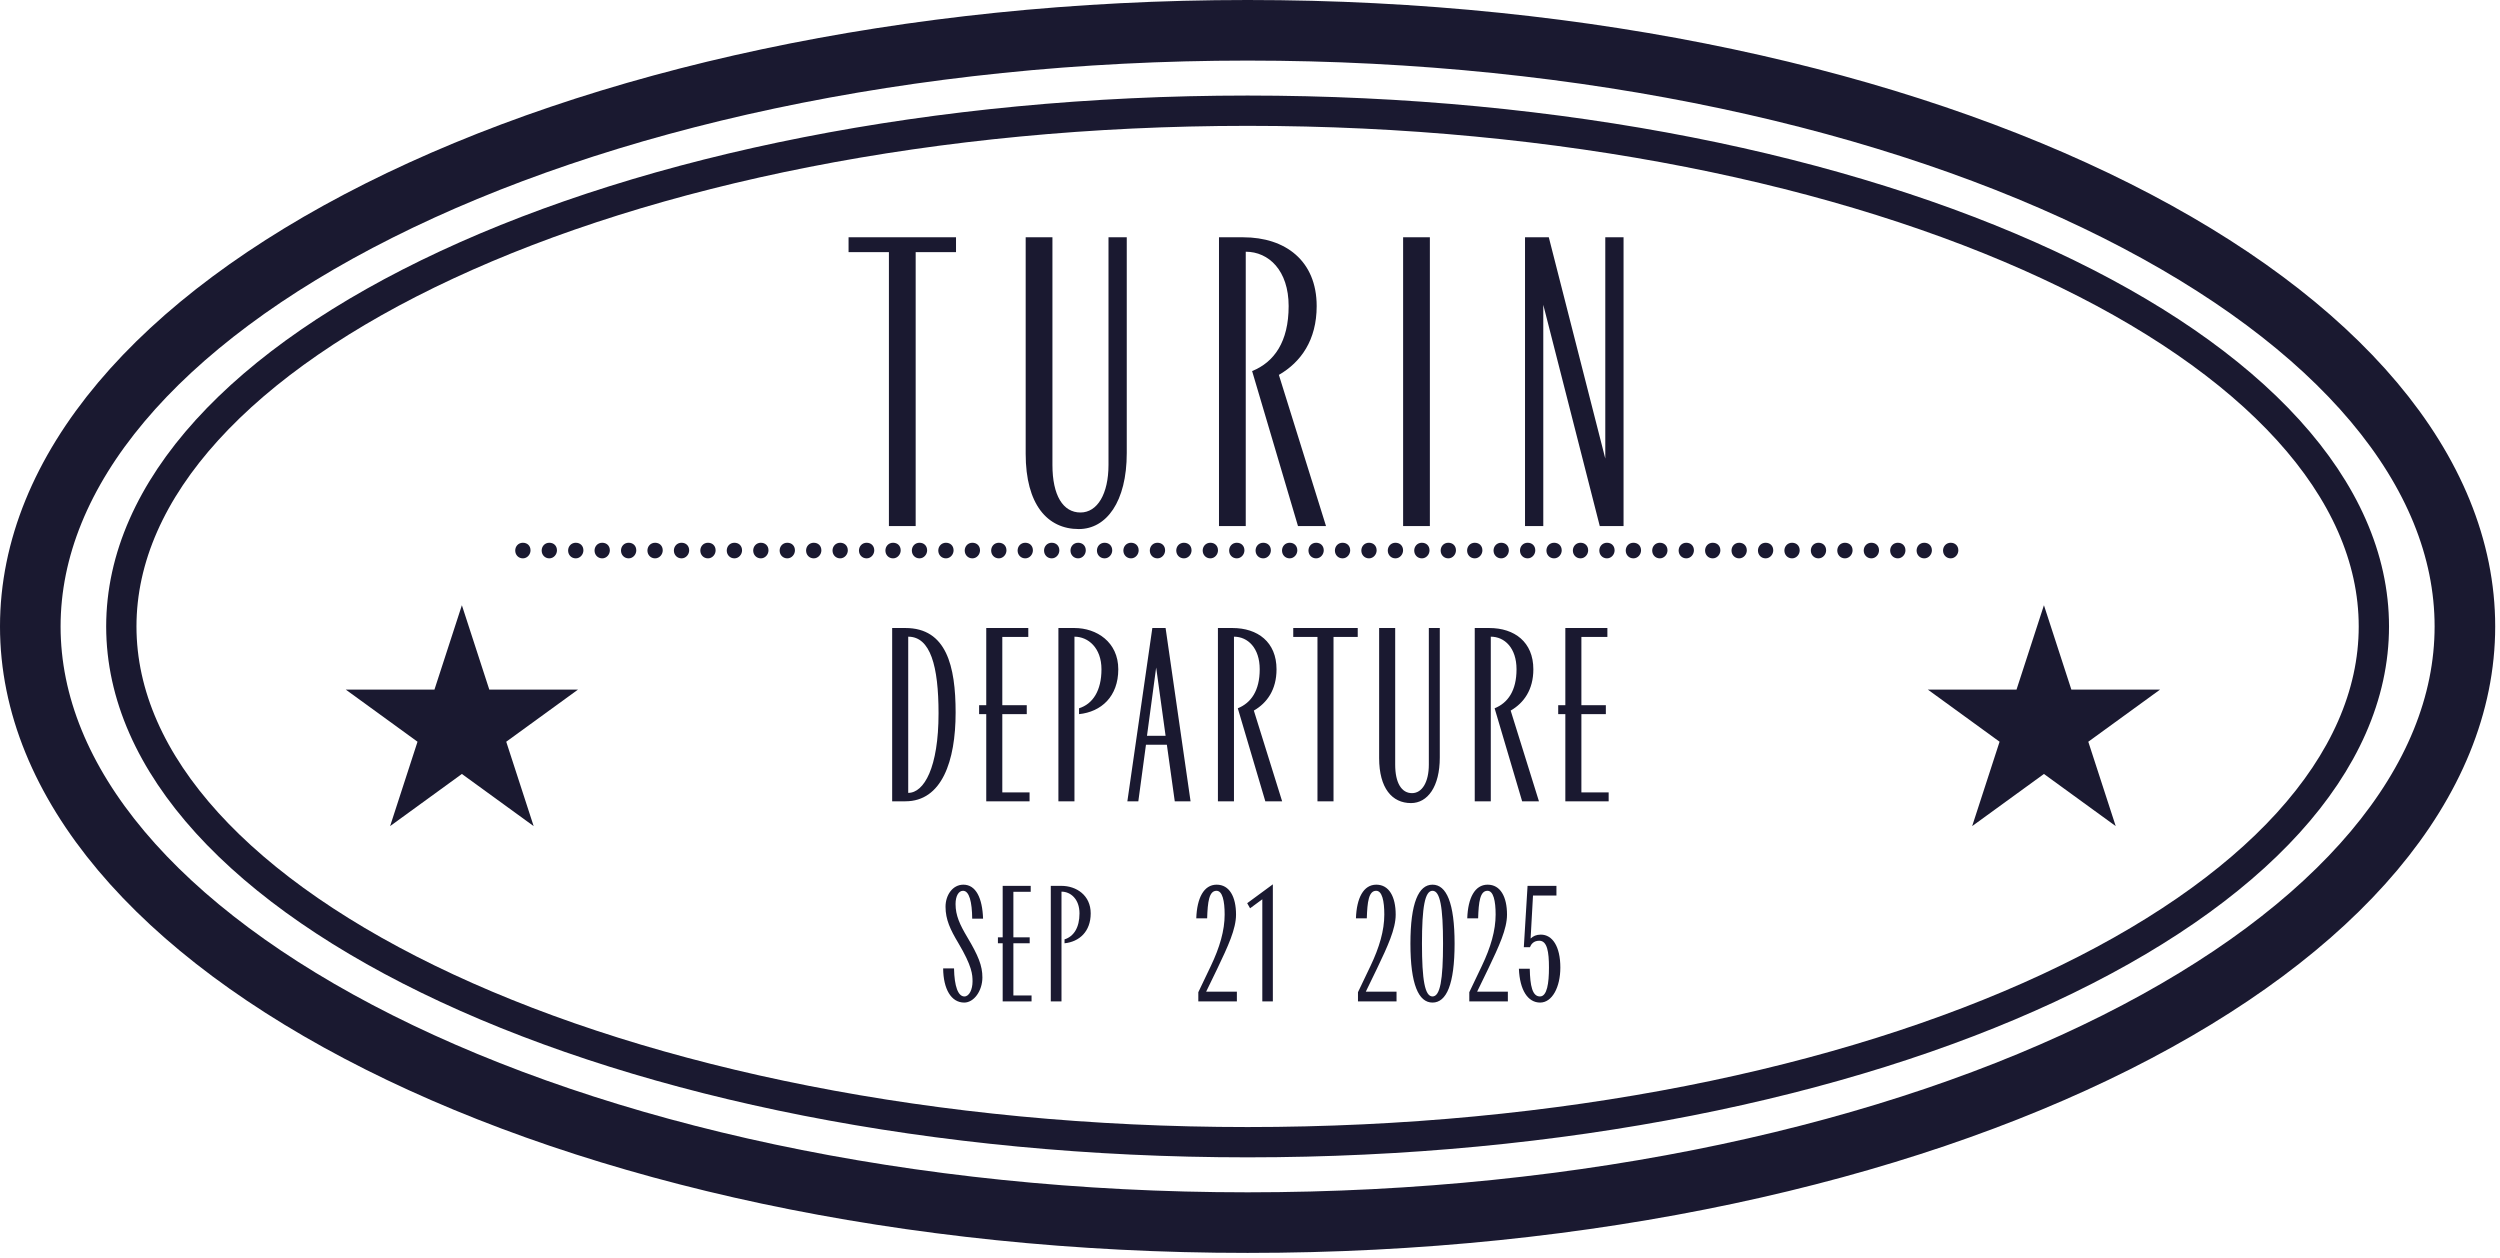
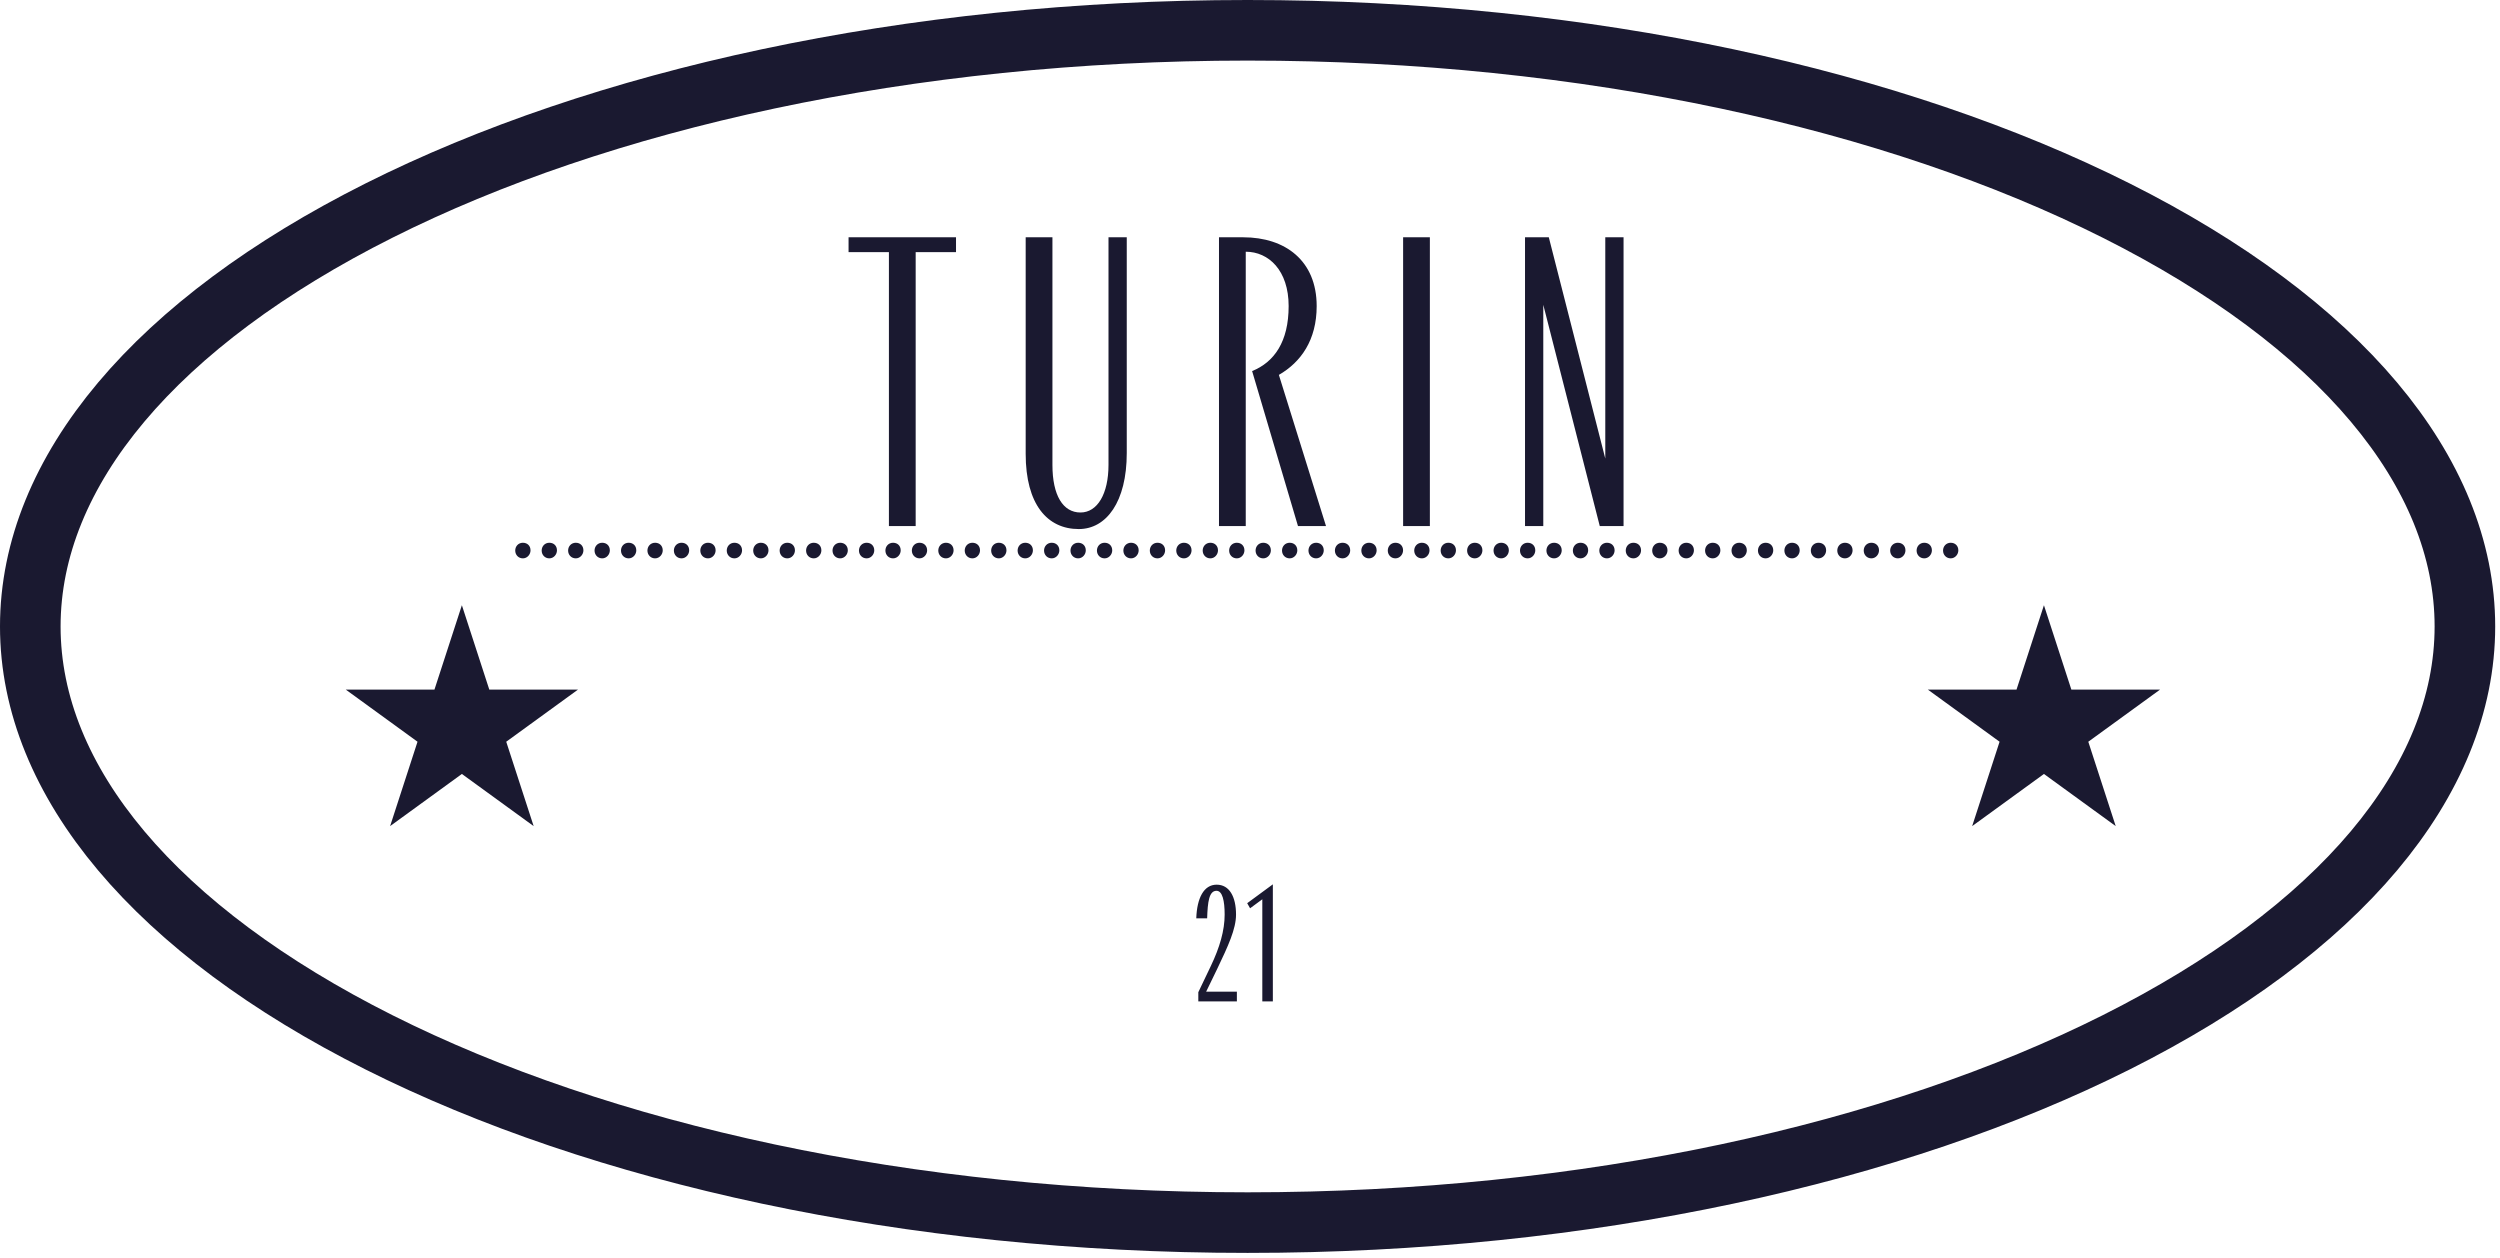
<svg xmlns="http://www.w3.org/2000/svg" width="306" height="154" viewBox="0 0 306 154" fill="none">
  <path d="M64 68.343C63.454 68.343 63.064 67.914 63.064 67.388C63.064 66.862 63.454 66.433 64 66.433C64.546 66.433 64.936 66.803 64.936 67.368C64.936 67.856 64.546 68.343 64 68.343ZM67.237 68.343C66.691 68.343 66.301 67.914 66.301 67.388C66.301 66.862 66.691 66.433 67.237 66.433C67.782 66.433 68.172 66.803 68.172 67.368C68.172 67.856 67.782 68.343 67.237 68.343ZM70.473 68.343C69.927 68.343 69.537 67.914 69.537 67.388C69.537 66.862 69.927 66.433 70.473 66.433C71.019 66.433 71.409 66.803 71.409 67.368C71.409 67.856 71.019 68.343 70.473 68.343ZM73.709 68.343C73.163 68.343 72.773 67.914 72.773 67.388C72.773 66.862 73.163 66.433 73.709 66.433C74.255 66.433 74.645 66.803 74.645 67.368C74.645 67.856 74.255 68.343 73.709 68.343ZM76.946 68.343C76.4 68.343 76.01 67.914 76.01 67.388C76.01 66.862 76.4 66.433 76.946 66.433C77.492 66.433 77.881 66.803 77.881 67.368C77.881 67.856 77.492 68.343 76.946 68.343ZM80.182 68.343C79.636 68.343 79.246 67.914 79.246 67.388C79.246 66.862 79.636 66.433 80.182 66.433C80.728 66.433 81.118 66.803 81.118 67.368C81.118 67.856 80.728 68.343 80.182 68.343ZM83.418 68.343C82.873 68.343 82.483 67.914 82.483 67.388C82.483 66.862 82.873 66.433 83.418 66.433C83.964 66.433 84.354 66.803 84.354 67.368C84.354 67.856 83.964 68.343 83.418 68.343ZM86.655 68.343C86.109 68.343 85.719 67.914 85.719 67.388C85.719 66.862 86.109 66.433 86.655 66.433C87.201 66.433 87.591 66.803 87.591 67.368C87.591 67.856 87.201 68.343 86.655 68.343ZM89.891 68.343C89.345 68.343 88.955 67.914 88.955 67.388C88.955 66.862 89.345 66.433 89.891 66.433C90.437 66.433 90.827 66.803 90.827 67.368C90.827 67.856 90.437 68.343 89.891 68.343ZM93.127 68.343C92.582 68.343 92.192 67.914 92.192 67.388C92.192 66.862 92.582 66.433 93.127 66.433C93.673 66.433 94.063 66.803 94.063 67.368C94.063 67.856 93.673 68.343 93.127 68.343ZM96.364 68.343C95.818 68.343 95.428 67.914 95.428 67.388C95.428 66.862 95.818 66.433 96.364 66.433C96.91 66.433 97.3 66.803 97.3 67.368C97.3 67.856 96.91 68.343 96.364 68.343ZM99.6 68.343C99.054 68.343 98.665 67.914 98.665 67.388C98.665 66.862 99.054 66.433 99.6 66.433C100.146 66.433 100.536 66.803 100.536 67.368C100.536 67.856 100.146 68.343 99.6 68.343ZM102.837 68.343C102.291 68.343 101.901 67.914 101.901 67.388C101.901 66.862 102.291 66.433 102.837 66.433C103.382 66.433 103.772 66.803 103.772 67.368C103.772 67.856 103.382 68.343 102.837 68.343ZM106.073 68.343C105.527 68.343 105.137 67.914 105.137 67.388C105.137 66.862 105.527 66.433 106.073 66.433C106.619 66.433 107.009 66.803 107.009 67.368C107.009 67.856 106.619 68.343 106.073 68.343ZM109.309 68.343C108.764 68.343 108.374 67.914 108.374 67.388C108.374 66.862 108.764 66.433 109.309 66.433C109.855 66.433 110.245 66.803 110.245 67.368C110.245 67.856 109.855 68.343 109.309 68.343ZM112.546 68.343C112 68.343 111.61 67.914 111.61 67.388C111.61 66.862 112 66.433 112.546 66.433C113.092 66.433 113.481 66.803 113.481 67.368C113.481 67.856 113.092 68.343 112.546 68.343ZM115.782 68.343C115.236 68.343 114.846 67.914 114.846 67.388C114.846 66.862 115.236 66.433 115.782 66.433C116.328 66.433 116.718 66.803 116.718 67.368C116.718 67.856 116.328 68.343 115.782 68.343ZM119.018 68.343C118.473 68.343 118.083 67.914 118.083 67.388C118.083 66.862 118.473 66.433 119.018 66.433C119.564 66.433 119.954 66.803 119.954 67.368C119.954 67.856 119.564 68.343 119.018 68.343ZM122.255 68.343C121.709 68.343 121.319 67.914 121.319 67.388C121.319 66.862 121.709 66.433 122.255 66.433C122.801 66.433 123.191 66.803 123.191 67.368C123.191 67.856 122.801 68.343 122.255 68.343ZM125.491 68.343C124.945 68.343 124.556 67.914 124.556 67.388C124.556 66.862 124.945 66.433 125.491 66.433C126.037 66.433 126.427 66.803 126.427 67.368C126.427 67.856 126.037 68.343 125.491 68.343ZM128.728 68.343C128.182 68.343 127.792 67.914 127.792 67.388C127.792 66.862 128.182 66.433 128.728 66.433C129.273 66.433 129.663 66.803 129.663 67.368C129.663 67.856 129.273 68.343 128.728 68.343ZM131.964 68.343C131.418 68.343 131.028 67.914 131.028 67.388C131.028 66.862 131.418 66.433 131.964 66.433C132.51 66.433 132.9 66.803 132.9 67.368C132.9 67.856 132.51 68.343 131.964 68.343ZM135.2 68.343C134.655 68.343 134.265 67.914 134.265 67.388C134.265 66.862 134.655 66.433 135.2 66.433C135.746 66.433 136.136 66.803 136.136 67.368C136.136 67.856 135.746 68.343 135.2 68.343ZM138.437 68.343C137.891 68.343 137.501 67.914 137.501 67.388C137.501 66.862 137.891 66.433 138.437 66.433C138.983 66.433 139.372 66.803 139.372 67.368C139.372 67.856 138.983 68.343 138.437 68.343ZM141.673 68.343C141.127 68.343 140.737 67.914 140.737 67.388C140.737 66.862 141.127 66.433 141.673 66.433C142.219 66.433 142.609 66.803 142.609 67.368C142.609 67.856 142.219 68.343 141.673 68.343ZM144.909 68.343C144.364 68.343 143.974 67.914 143.974 67.388C143.974 66.862 144.364 66.433 144.909 66.433C145.455 66.433 145.845 66.803 145.845 67.368C145.845 67.856 145.455 68.343 144.909 68.343ZM148.146 68.343C147.6 68.343 147.21 67.914 147.21 67.388C147.21 66.862 147.6 66.433 148.146 66.433C148.692 66.433 149.082 66.803 149.082 67.368C149.082 67.856 148.692 68.343 148.146 68.343ZM151.382 68.343C150.836 68.343 150.447 67.914 150.447 67.388C150.447 66.862 150.836 66.433 151.382 66.433C151.928 66.433 152.318 66.803 152.318 67.368C152.318 67.856 151.928 68.343 151.382 68.343ZM154.619 68.343C154.073 68.343 153.683 67.914 153.683 67.388C153.683 66.862 154.073 66.433 154.619 66.433C155.164 66.433 155.554 66.803 155.554 67.368C155.554 67.856 155.164 68.343 154.619 68.343ZM157.855 68.343C157.309 68.343 156.919 67.914 156.919 67.388C156.919 66.862 157.309 66.433 157.855 66.433C158.401 66.433 158.791 66.803 158.791 67.368C158.791 67.856 158.401 68.343 157.855 68.343ZM161.091 68.343C160.546 68.343 160.156 67.914 160.156 67.388C160.156 66.862 160.546 66.433 161.091 66.433C161.637 66.433 162.027 66.803 162.027 67.368C162.027 67.856 161.637 68.343 161.091 68.343ZM164.328 68.343C163.782 68.343 163.392 67.914 163.392 67.388C163.392 66.862 163.782 66.433 164.328 66.433C164.874 66.433 165.263 66.803 165.263 67.368C165.263 67.856 164.874 68.343 164.328 68.343ZM167.564 68.343C167.018 68.343 166.628 67.914 166.628 67.388C166.628 66.862 167.018 66.433 167.564 66.433C168.11 66.433 168.5 66.803 168.5 67.368C168.5 67.856 168.11 68.343 167.564 68.343ZM170.8 68.343C170.255 68.343 169.865 67.914 169.865 67.388C169.865 66.862 170.255 66.433 170.8 66.433C171.346 66.433 171.736 66.803 171.736 67.368C171.736 67.856 171.346 68.343 170.8 68.343ZM174.037 68.343C173.491 68.343 173.101 67.914 173.101 67.388C173.101 66.862 173.491 66.433 174.037 66.433C174.583 66.433 174.973 66.803 174.973 67.368C174.973 67.856 174.583 68.343 174.037 68.343ZM177.273 68.343C176.727 68.343 176.338 67.914 176.338 67.388C176.338 66.862 176.727 66.433 177.273 66.433C177.819 66.433 178.209 66.803 178.209 67.368C178.209 67.856 177.819 68.343 177.273 68.343ZM180.51 68.343C179.964 68.343 179.574 67.914 179.574 67.388C179.574 66.862 179.964 66.433 180.51 66.433C181.055 66.433 181.445 66.803 181.445 67.368C181.445 67.856 181.055 68.343 180.51 68.343ZM183.746 68.343C183.2 68.343 182.81 67.914 182.81 67.388C182.81 66.862 183.2 66.433 183.746 66.433C184.292 66.433 184.682 66.803 184.682 67.368C184.682 67.856 184.292 68.343 183.746 68.343ZM186.982 68.343C186.437 68.343 186.047 67.914 186.047 67.388C186.047 66.862 186.437 66.433 186.982 66.433C187.528 66.433 187.918 66.803 187.918 67.368C187.918 67.856 187.528 68.343 186.982 68.343ZM190.219 68.343C189.673 68.343 189.283 67.914 189.283 67.388C189.283 66.862 189.673 66.433 190.219 66.433C190.765 66.433 191.154 66.803 191.154 67.368C191.154 67.856 190.765 68.343 190.219 68.343ZM193.455 68.343C192.909 68.343 192.519 67.914 192.519 67.388C192.519 66.862 192.909 66.433 193.455 66.433C194.001 66.433 194.391 66.803 194.391 67.368C194.391 67.856 194.001 68.343 193.455 68.343ZM196.691 68.343C196.146 68.343 195.756 67.914 195.756 67.388C195.756 66.862 196.146 66.433 196.691 66.433C197.237 66.433 197.627 66.803 197.627 67.368C197.627 67.856 197.237 68.343 196.691 68.343ZM199.928 68.343C199.382 68.343 198.992 67.914 198.992 67.388C198.992 66.862 199.382 66.433 199.928 66.433C200.474 66.433 200.864 66.803 200.864 67.368C200.864 67.856 200.474 68.343 199.928 68.343ZM203.164 68.343C202.618 68.343 202.229 67.914 202.229 67.388C202.229 66.862 202.618 66.433 203.164 66.433C203.71 66.433 204.1 66.803 204.1 67.368C204.1 67.856 203.71 68.343 203.164 68.343ZM206.401 68.343C205.855 68.343 205.465 67.914 205.465 67.388C205.465 66.862 205.855 66.433 206.401 66.433C206.946 66.433 207.336 66.803 207.336 67.368C207.336 67.856 206.946 68.343 206.401 68.343ZM209.637 68.343C209.091 68.343 208.701 67.914 208.701 67.388C208.701 66.862 209.091 66.433 209.637 66.433C210.183 66.433 210.573 66.803 210.573 67.368C210.573 67.856 210.183 68.343 209.637 68.343ZM212.873 68.343C212.328 68.343 211.938 67.914 211.938 67.388C211.938 66.862 212.328 66.433 212.873 66.433C213.419 66.433 213.809 66.803 213.809 67.368C213.809 67.856 213.419 68.343 212.873 68.343ZM216.11 68.343C215.564 68.343 215.174 67.914 215.174 67.388C215.174 66.862 215.564 66.433 216.11 66.433C216.656 66.433 217.045 66.803 217.045 67.368C217.045 67.856 216.656 68.343 216.11 68.343ZM219.346 68.343C218.8 68.343 218.41 67.914 218.41 67.388C218.41 66.862 218.8 66.433 219.346 66.433C219.892 66.433 220.282 66.803 220.282 67.368C220.282 67.856 219.892 68.343 219.346 68.343ZM222.582 68.343C222.037 68.343 221.647 67.914 221.647 67.388C221.647 66.862 222.037 66.433 222.582 66.433C223.128 66.433 223.518 66.803 223.518 67.368C223.518 67.856 223.128 68.343 222.582 68.343ZM225.819 68.343C225.273 68.343 224.883 67.914 224.883 67.388C224.883 66.862 225.273 66.433 225.819 66.433C226.365 66.433 226.755 66.803 226.755 67.368C226.755 67.856 226.365 68.343 225.819 68.343ZM229.055 68.343C228.509 68.343 228.12 67.914 228.12 67.388C228.12 66.862 228.509 66.433 229.055 66.433C229.601 66.433 229.991 66.803 229.991 67.368C229.991 67.856 229.601 68.343 229.055 68.343ZM232.292 68.343C231.746 68.343 231.356 67.914 231.356 67.388C231.356 66.862 231.746 66.433 232.292 66.433C232.837 66.433 233.227 66.803 233.227 67.368C233.227 67.856 232.837 68.343 232.292 68.343ZM235.528 68.343C234.982 68.343 234.592 67.914 234.592 67.388C234.592 66.862 234.982 66.433 235.528 66.433C236.074 66.433 236.464 66.803 236.464 67.368C236.464 67.856 236.074 68.343 235.528 68.343ZM238.764 68.343C238.219 68.343 237.829 67.914 237.829 67.388C237.829 66.862 238.219 66.433 238.764 66.433C239.31 66.433 239.7 66.803 239.7 67.368C239.7 67.856 239.31 68.343 238.764 68.343Z" fill="#1A1930" />
  <path d="M108.803 64.393V30.863H103.864V29.044L117.016 29.044V30.863L112.078 30.863V64.393H108.803ZM132.041 64.757C128.194 64.757 125.543 61.742 125.543 55.556V29.044H128.818V56.907C128.818 60.65 130.117 62.73 132.249 62.73C134.328 62.73 135.68 60.442 135.68 56.907V29.044H137.915V55.452C137.915 61.43 135.42 64.757 132.041 64.757ZM149.204 64.393V29.044H152.168C157.314 29.044 161.161 31.903 161.161 37.465C161.161 41.624 159.238 44.327 156.534 45.887L162.305 64.393H158.874L153.259 45.419C155.963 44.327 157.73 41.832 157.73 37.465C157.73 33.098 155.287 30.811 152.48 30.811V64.393H149.204ZM171.741 64.393V29.044H175.016V64.393H171.741ZM186.662 64.393V29.044H189.573L196.487 56.128V29.044H198.723V64.393H195.812L188.898 37.309V64.393H186.662Z" fill="#1A1930" />
-   <path d="M109.201 98.079V76.869H110.823C115.845 76.869 116.968 81.516 116.968 87.224C116.968 93.151 115.283 98.079 110.823 98.079H109.201ZM111.166 97.049C113.1 97.049 114.878 93.962 114.878 87.318C114.878 81.516 113.88 77.929 111.166 77.929V97.049ZM120.717 98.079V87.411H119.843V86.32H120.717V76.869H125.863V77.96H122.682V86.32H125.676V87.411H122.682V96.987H126.019V98.079H120.717ZM129.549 98.079V76.869H131.514C134.227 76.869 136.878 78.584 136.878 81.922C136.878 85.259 134.789 87.131 132.075 87.411V86.694C133.759 86.164 134.82 84.542 134.82 81.922C134.82 79.302 133.198 77.929 131.514 77.929V98.079H129.549ZM137.989 98.079L141.046 76.869H142.668L145.725 98.079H143.791L142.824 91.154H140.266L139.331 98.079H137.989ZM140.391 90.063H142.668L141.514 81.703L140.391 90.063ZM149.073 98.079V76.869H150.851C153.939 76.869 156.247 78.584 156.247 81.922C156.247 84.417 155.093 86.039 153.471 86.975L156.934 98.079H154.875L151.506 86.694C153.128 86.039 154.189 84.542 154.189 81.922C154.189 79.302 152.723 77.929 151.038 77.929V98.079H149.073ZM161.258 98.079V77.96H158.294V76.869H166.186V77.96H163.223V98.079H161.258ZM172.705 98.297C170.397 98.297 168.806 96.488 168.806 92.776V76.869H170.771V93.587C170.771 95.833 171.551 97.081 172.83 97.081C174.078 97.081 174.889 95.708 174.889 93.587V76.869H176.23V92.714C176.23 96.301 174.733 98.297 172.705 98.297ZM180.508 98.079V76.869H182.286C185.374 76.869 187.682 78.584 187.682 81.922C187.682 84.417 186.528 86.039 184.906 86.975L188.368 98.079H186.31L182.941 86.694C184.563 86.039 185.623 84.542 185.623 81.922C185.623 79.302 184.157 77.929 182.473 77.929V98.079H180.508ZM191.597 98.079V87.411H190.724V86.32H191.597V76.869H196.744V77.96H193.562V86.32H196.556V87.411H193.562V96.987H196.899V98.079H191.597Z" fill="#1A1930" />
-   <path d="M118.02 122.715C116.419 122.715 115.463 121.052 115.442 118.536H116.773C116.814 120.74 117.272 121.967 118.041 121.967C118.644 121.967 119.039 121.093 119.039 120.137C119.039 119.305 118.998 118.286 117.293 115.416C116.336 113.815 115.733 112.568 115.733 110.987C115.733 109.553 116.606 108.284 117.916 108.284C119.455 108.284 120.245 109.927 120.328 112.443H118.998C118.977 110.405 118.644 109.033 117.875 109.033C117.334 109.033 116.96 109.677 116.96 110.655C116.96 112.048 117.48 113.171 118.395 114.709C119.746 116.976 120.245 118.203 120.245 119.638C120.245 121.26 119.226 122.715 118.02 122.715ZM122.728 122.57V115.458H122.145V114.73H122.728V108.43H126.159V109.157H124.038V114.73H126.034V115.458H124.038V121.842H126.263V122.57H122.728ZM128.616 122.57V108.43H129.926C131.735 108.43 133.502 109.573 133.502 111.798C133.502 114.023 132.109 115.271 130.3 115.458V114.98C131.423 114.626 132.13 113.545 132.13 111.798C132.13 110.052 131.049 109.137 129.926 109.137V122.57H128.616Z" fill="#1A1930" />
  <path d="M146.674 122.569V121.447L148.213 118.224C149.294 115.957 149.897 113.898 149.897 111.944C149.897 110.259 149.627 109.033 148.899 109.033C147.984 109.033 147.818 110.405 147.755 112.401H146.424C146.508 109.927 147.339 108.284 148.92 108.284C150.479 108.284 151.29 109.76 151.29 111.944C151.29 113.711 150.313 115.811 149.003 118.556L147.631 121.384H151.394V122.569H146.674ZM154.507 122.569V110.072L153.01 111.174L152.657 110.551L155.797 108.242V122.569H154.507Z" fill="#1A1930" />
-   <path d="M166.216 122.569V121.446L167.755 118.223C168.836 115.957 169.439 113.898 169.439 111.944C169.439 110.259 169.169 109.032 168.441 109.032C167.526 109.032 167.36 110.405 167.297 112.401H165.967C166.05 109.927 166.882 108.284 168.462 108.284C170.021 108.284 170.832 109.76 170.832 111.944C170.832 113.711 169.855 115.811 168.545 118.556L167.173 121.384H170.936V122.569H166.216ZM175.339 122.715C173.634 122.715 172.635 120.49 172.635 115.499C172.635 110.509 173.634 108.284 175.339 108.284C177.044 108.284 178.042 110.509 178.042 115.499C178.042 120.49 177.044 122.715 175.339 122.715ZM174.049 115.499C174.049 119.949 174.403 121.966 175.339 121.966C176.274 121.966 176.628 119.949 176.628 115.499C176.628 111.049 176.274 109.032 175.339 109.032C174.403 109.032 174.049 111.049 174.049 115.499ZM179.842 122.569V121.446L181.381 118.223C182.462 115.957 183.065 113.898 183.065 111.944C183.065 110.259 182.795 109.032 182.067 109.032C181.152 109.032 180.986 110.405 180.923 112.401H179.592C179.676 109.927 180.507 108.284 182.088 108.284C183.647 108.284 184.458 109.76 184.458 111.944C184.458 113.711 183.481 115.811 182.171 118.556L180.798 121.384H184.562V122.569H179.842ZM188.512 122.715C187.015 122.715 186.017 121.197 185.913 118.577H187.243C187.285 120.656 187.555 121.966 188.491 121.966C189.364 121.966 189.593 120.344 189.593 118.431C189.593 116.518 189.385 115.146 188.408 115.146C187.722 115.146 187.41 115.562 187.264 115.936H186.516L186.973 108.429H190.508V109.615H187.639L187.347 114.876C187.659 114.584 188.034 114.397 188.595 114.397C190.009 114.397 190.986 115.832 190.986 118.431C190.986 120.823 189.988 122.715 188.512 122.715Z" fill="#1A1930" />
  <path d="M152.706 3.708C194.422 3.708 232.004 12.207 259.021 25.773C286.256 39.447 301.704 57.657 301.704 76.678C301.704 95.699 286.256 113.909 259.021 127.584C232.004 141.15 194.422 149.648 152.706 149.648C110.991 149.648 73.408 141.15 46.391 127.584C19.156 113.909 3.708 95.699 3.708 76.678C3.708 57.657 19.156 39.447 46.391 25.773C73.408 12.207 110.99 3.708 152.706 3.708Z" stroke="#1A1930" stroke-width="7.416" />
-   <path d="M152.706 13.55C191.078 13.55 225.727 20.789 250.714 32.41C275.853 44.103 290.562 59.885 290.562 76.678C290.562 93.471 275.853 109.253 250.714 120.946C225.727 132.567 191.078 139.805 152.706 139.805C114.334 139.805 79.685 132.567 54.699 120.946C29.559 109.253 14.85 93.471 14.85 76.678C14.85 59.885 29.559 44.103 54.699 32.41C79.685 20.789 114.334 13.55 152.706 13.55Z" stroke="#1A1930" stroke-width="3.708" />
  <path d="M56.534 74.079L59.889 84.406H70.748L61.963 90.788L65.319 101.116L56.534 94.733L47.749 101.116L51.104 90.788L42.319 84.406H53.178L56.534 74.079Z" fill="#1A1930" />
  <path d="M250.178 74.079L253.534 84.406H264.392L255.607 90.788L258.963 101.116L250.178 94.733L241.393 101.116L244.749 90.788L235.964 84.406H246.823L250.178 74.079Z" fill="#1A1930" />
</svg>